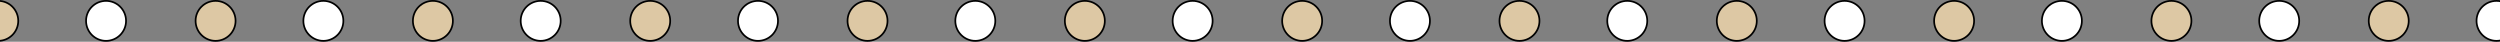
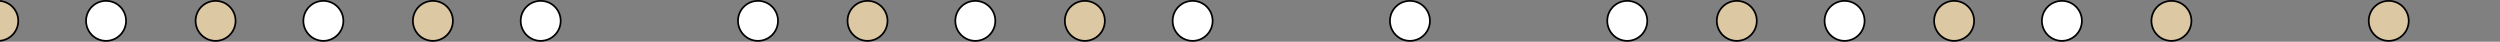
<svg xmlns="http://www.w3.org/2000/svg" width="1438" height="24" viewBox="0 0 1438 24" fill="none">
  <rect x="0" y="0" width="1438" height="24" fill="#808080" stroke="none" />
-   <circle cx="1436" cy="12" r="11.5" transform="rotate(90 1436 12)" fill="white" stroke="black" />
  <circle cx="1374" cy="12" r="11.5" transform="rotate(90 1374 12)" fill="#DDC8A4" stroke="black" />
-   <circle cx="1311" cy="12" r="11.5" transform="rotate(90 1311 12)" fill="white" stroke="black" />
  <circle cx="1249" cy="12" r="11.5" transform="rotate(90 1249 12)" fill="#DDC8A4" stroke="black" />
  <circle cx="1186" cy="12" r="11.5" transform="rotate(90 1186 12)" fill="white" stroke="black" />
  <circle cx="1124" cy="12" r="11.5" transform="rotate(90 1124 12)" fill="#DDC8A4" stroke="black" />
  <circle cx="1061" cy="12" r="11.5" transform="rotate(90 1061 12)" fill="white" stroke="black" />
  <circle cx="999" cy="12" r="11.5" transform="rotate(90 999 12)" fill="#DDC8A4" stroke="black" />
  <circle cx="936" cy="12" r="11.5" transform="rotate(90 936 12)" fill="white" stroke="black" />
-   <circle cx="874" cy="12" r="11.5" transform="rotate(90 874 12)" fill="#DDC8A4" stroke="black" />
  <circle cx="811" cy="12" r="11.5" transform="rotate(90 811 12)" fill="white" stroke="black" />
-   <circle cx="749" cy="12" r="11.5" transform="rotate(90 749 12)" fill="#DDC8A4" stroke="black" />
  <circle cx="686" cy="12" r="11.5" transform="rotate(90 686 12)" fill="white" stroke="black" />
  <circle cx="624" cy="12" r="11.5" transform="rotate(90 624 12)" fill="#DDC8A4" stroke="black" />
  <circle cx="561" cy="12" r="11.5" transform="rotate(90 561 12)" fill="white" stroke="black" />
  <circle cx="499" cy="12" r="11.5" transform="rotate(90 499 12)" fill="#DDC8A4" stroke="black" />
  <circle cx="436" cy="12" r="11.5" transform="rotate(90 436 12)" fill="white" stroke="black" />
-   <circle cx="374" cy="12" r="11.5" transform="rotate(90 374 12)" fill="#DDC8A4" stroke="black" />
  <circle cx="311" cy="12" r="11.5" transform="rotate(90 311 12)" fill="white" stroke="black" />
  <circle cx="249" cy="12" r="11.5" transform="rotate(90 249 12)" fill="#DDC8A4" stroke="black" />
  <circle cx="186" cy="12" r="11.5" transform="rotate(90 186 12)" fill="white" stroke="black" />
  <circle cx="124" cy="12" r="11.5" transform="rotate(90 124 12)" fill="#DDC8A4" stroke="black" />
  <circle cx="61" cy="12" r="11.5" transform="rotate(90 61 12)" fill="white" stroke="black" />
  <circle cx="-1" cy="12" r="11.5" transform="rotate(90 -1 12)" fill="#DDC8A4" stroke="black" />
</svg>